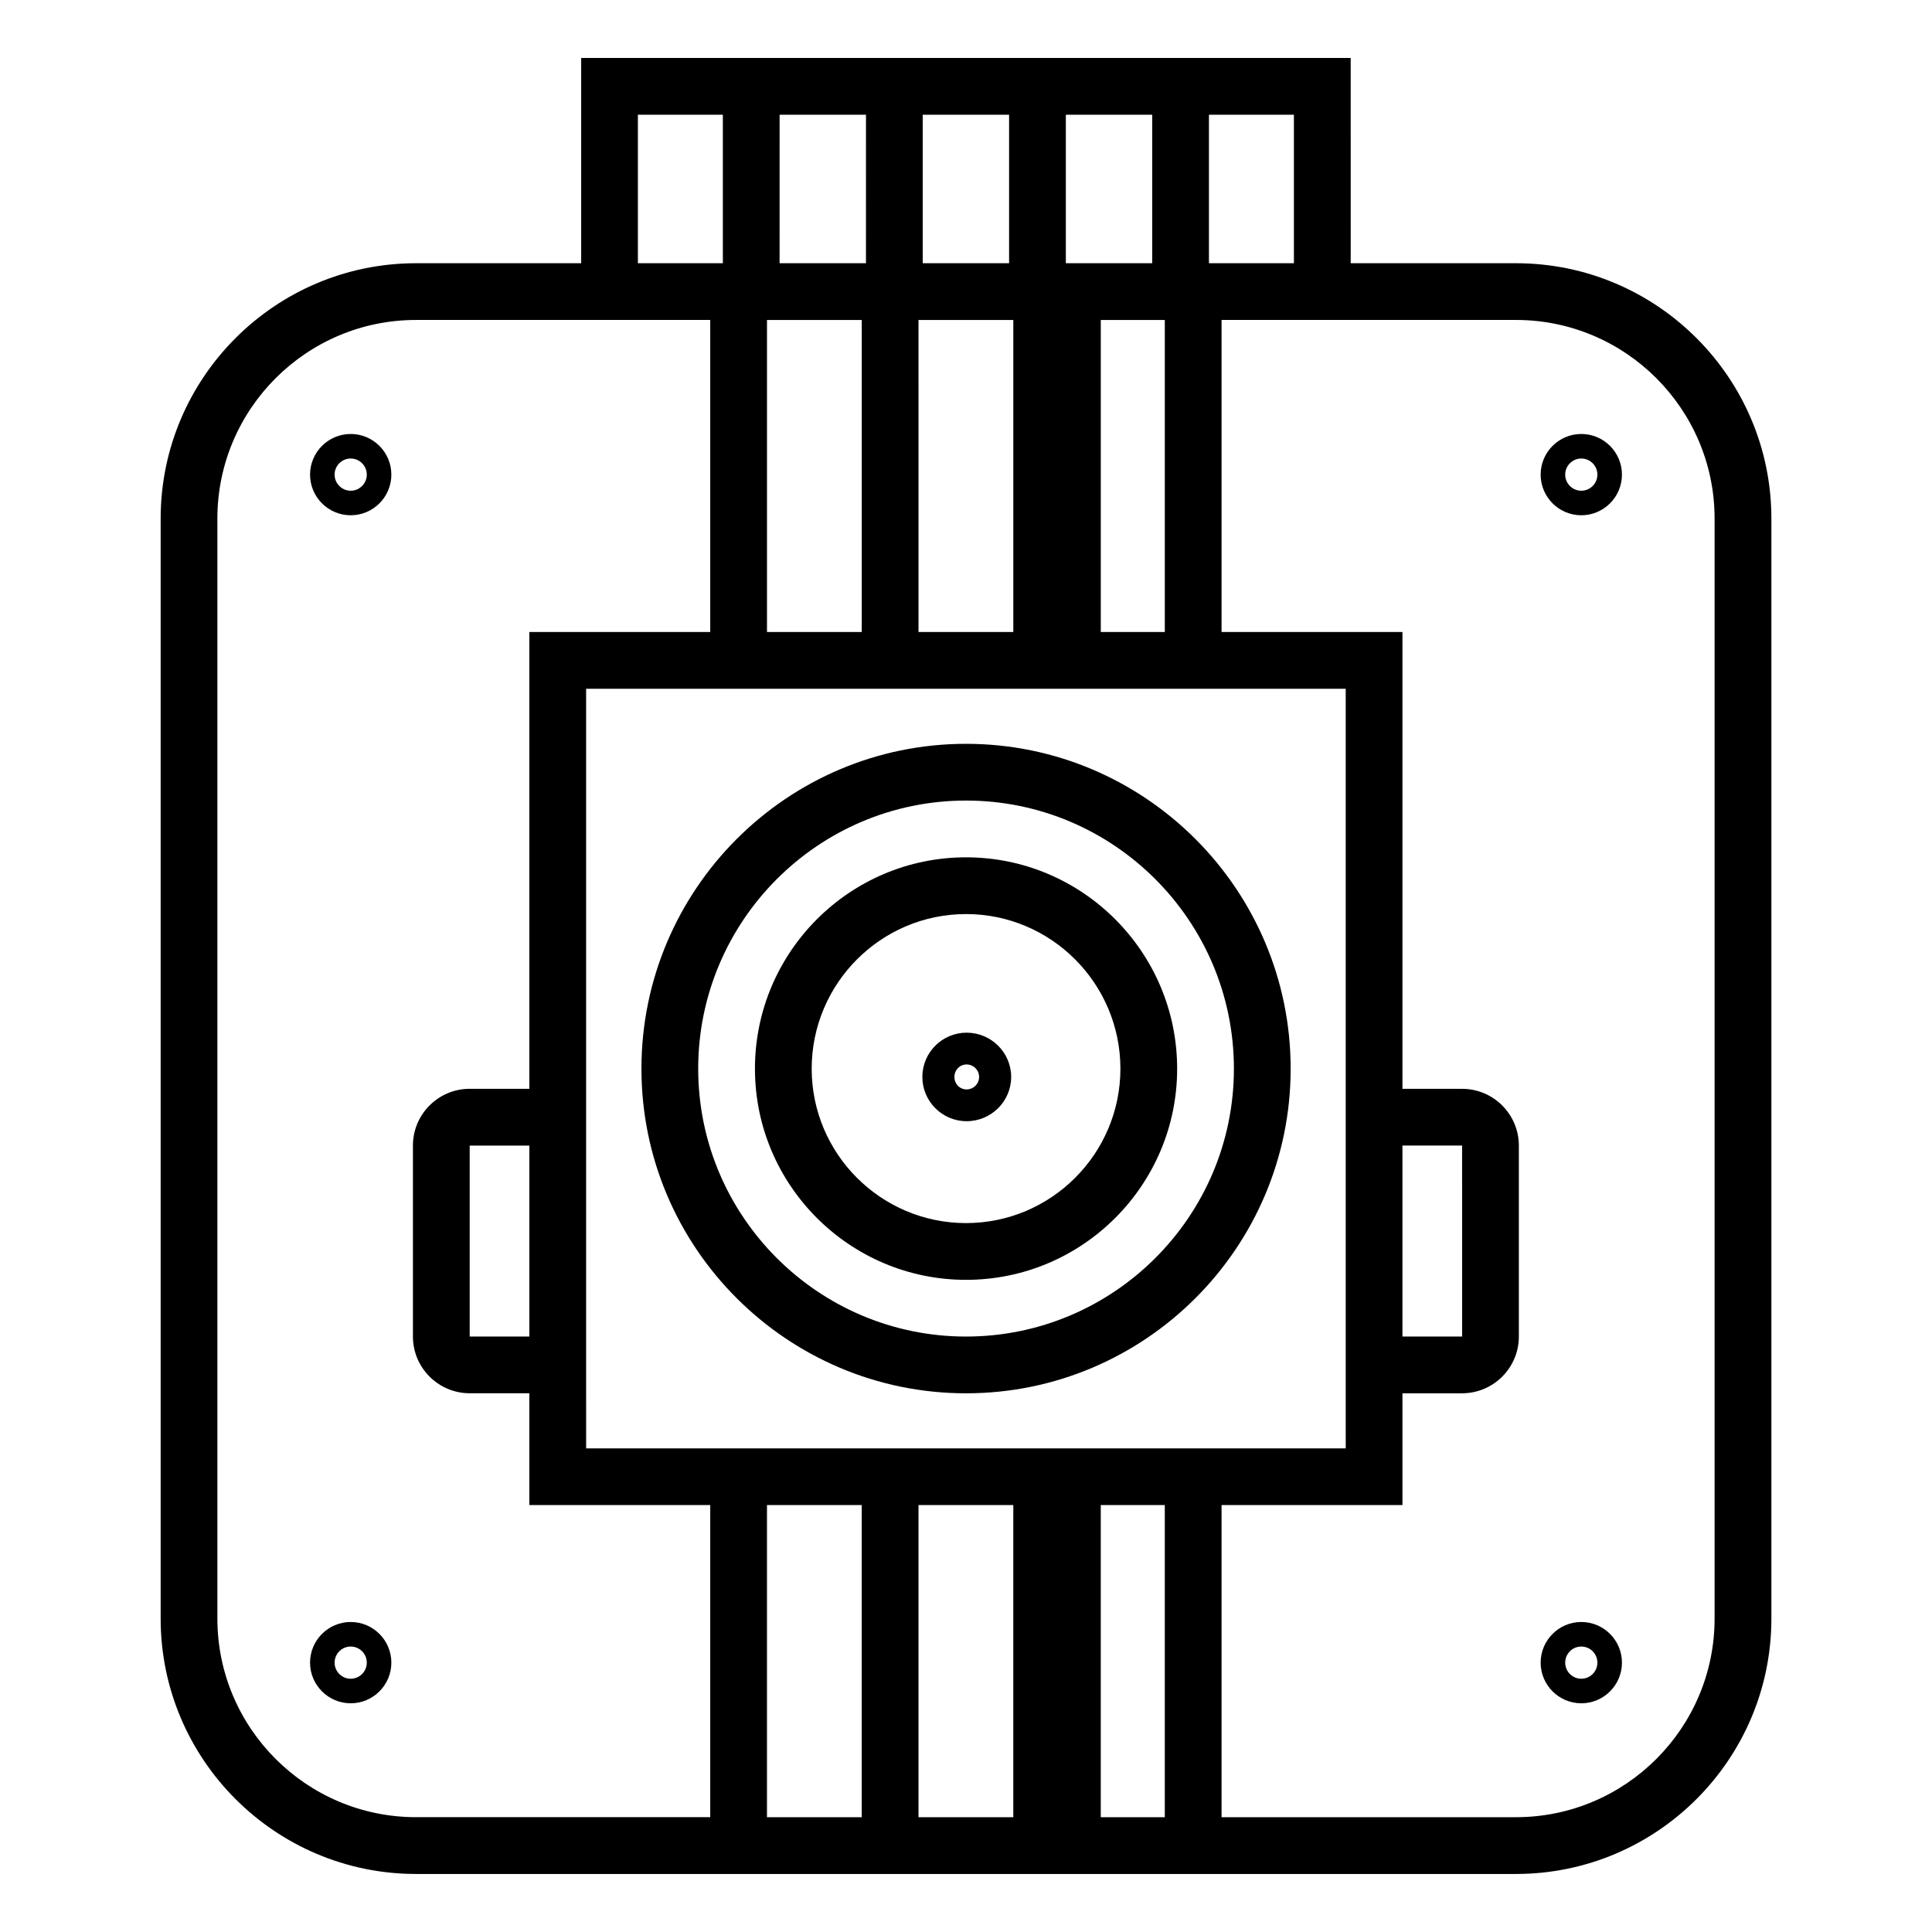
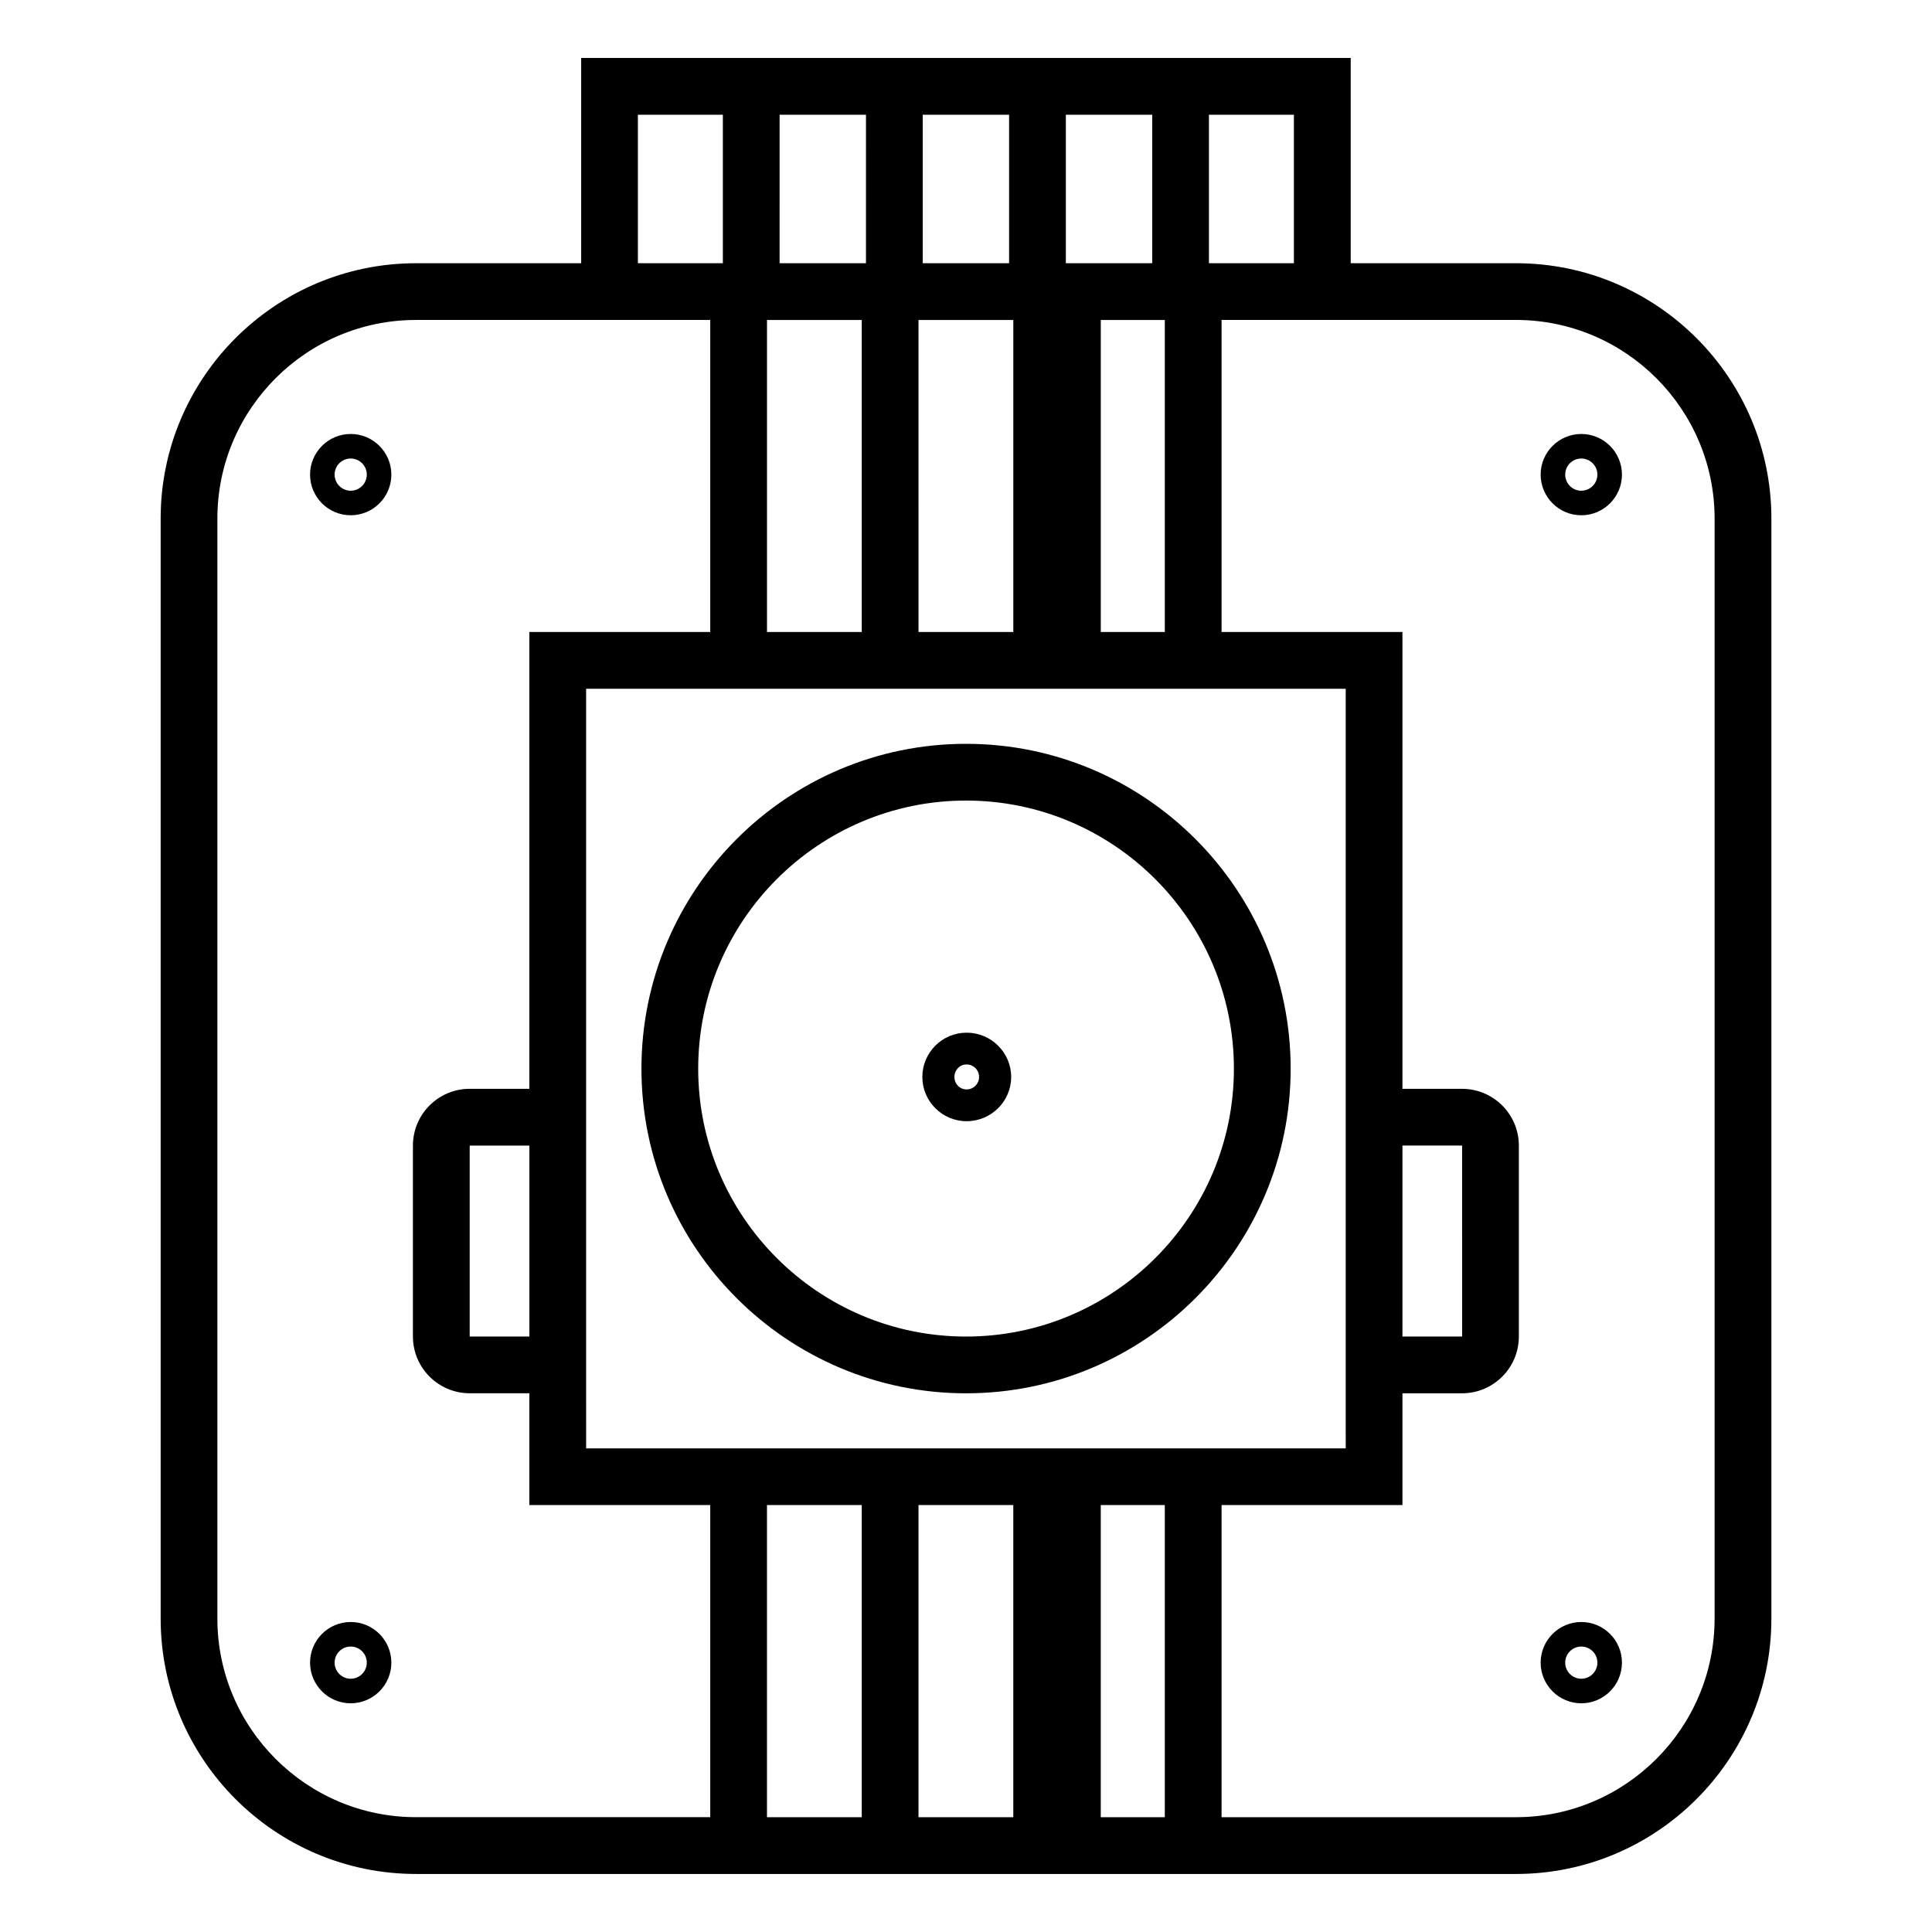
<svg xmlns="http://www.w3.org/2000/svg" fill="#000000" width="800px" height="800px" version="1.1" viewBox="144 144 512 512">
  <g>
    <path d="m254.25 640.62h291.51c37.32 0 67.676-30.359 67.676-67.676v-291.51c0-37.316-30.355-67.676-67.676-67.676h-43.809l-0.004-54.391h-203.93v54.391h-43.766c-37.32 0-67.676 30.359-67.676 67.676v291.51c0 37.312 30.355 67.676 67.676 67.676zm30.039-142.42h-15.816v-50.605h15.816zm15.039 15.039v-186.71h201.3v186.71l0.004 14.59h-201.3zm136.39-201.75v-82.691h16.969v82.691zm-23.18-82.691v82.691h-25.121l-0.004-82.691zm13.922-15.039v-39.352h22.891v39.352zm-15.039 0h-22.891v-39.352h22.891zm-37.93 0h-22.891l0.004-39.352h22.891zm-1.117 15.039v82.691h-25.113v-82.691zm143.29 218.79h15.809l0.008 50.605h-15.816zm-103.13 95.273v82.715h-25.121v-82.715zm23.18 0h16.969v82.715h-16.969zm-63.344 0v82.715h-25.113v-82.715zm173.38-314.07c29.02 0 52.637 23.613 52.637 52.637v291.51c0 29.023-23.617 52.637-52.637 52.637h-78.023v-82.715h47.938v-29.625h15.809c8.289 0 15.039-6.746 15.039-15.039v-50.605c0-8.293-6.75-15.039-15.039-15.039h-15.809v-121.07h-47.938v-82.691zm-58.852-15.039h-22.516v-39.352h22.516zm-173.85-39.352h22.516v39.352h-22.516zm-111.44 107.03c0-29.023 23.617-52.637 52.637-52.637h77.977v82.691h-47.938v121.06h-15.816c-8.289 0-15.039 6.746-15.039 15.039v50.605c0 8.293 6.75 15.039 15.039 15.039h15.816v29.629h47.938v82.715h-77.977c-29.02 0-52.637-23.613-52.637-52.637z" />
-     <path d="m236.94 280.55c5.941 0 10.773-4.832 10.773-10.773 0-5.938-4.832-10.77-10.773-10.77s-10.773 4.832-10.773 10.77c0 5.941 4.832 10.773 10.773 10.773zm0-15.039c2.352 0 4.266 1.914 4.266 4.266 0 2.356-1.918 4.269-4.266 4.269-2.352 0-4.266-1.918-4.266-4.269 0-2.356 1.914-4.266 4.266-4.266z" />
+     <path d="m236.94 280.55c5.941 0 10.773-4.832 10.773-10.773 0-5.938-4.832-10.77-10.773-10.77s-10.773 4.832-10.773 10.77c0 5.941 4.832 10.773 10.773 10.773zm0-15.039c2.352 0 4.266 1.914 4.266 4.266 0 2.356-1.918 4.269-4.266 4.269-2.352 0-4.266-1.918-4.266-4.269 0-2.356 1.914-4.266 4.266-4.266" />
    <path d="m563.06 280.55c5.941 0 10.773-4.832 10.773-10.773 0-5.938-4.832-10.77-10.773-10.77s-10.773 4.832-10.773 10.77c0.004 5.941 4.836 10.773 10.773 10.773zm0-15.039c2.352 0 4.266 1.914 4.266 4.266 0 2.356-1.918 4.269-4.266 4.269-2.352 0-4.266-1.918-4.266-4.269 0-2.356 1.918-4.266 4.266-4.266z" />
    <path d="m236.94 595.39c5.941 0 10.773-4.832 10.773-10.773 0-5.941-4.832-10.773-10.773-10.773s-10.773 4.832-10.773 10.773c0 5.941 4.832 10.773 10.773 10.773zm0-15.039c2.352 0 4.266 1.914 4.266 4.266 0 2.356-1.918 4.266-4.266 4.266-2.352 0-4.266-1.914-4.266-4.266 0-2.356 1.914-4.266 4.266-4.266z" />
    <path d="m563.06 595.39c5.941 0 10.773-4.832 10.773-10.773 0-5.941-4.832-10.773-10.773-10.773s-10.773 4.832-10.773 10.773c0.004 5.941 4.836 10.773 10.773 10.773zm0-15.039c2.352 0 4.266 1.914 4.266 4.266 0 2.356-1.918 4.266-4.266 4.266-2.352 0-4.266-1.914-4.266-4.266 0-2.356 1.918-4.266 4.266-4.266z" />
    <path d="m400.01 341.12c-47.43 0-86.02 38.621-86.02 86.098 0 47.434 38.59 86.023 86.02 86.023 47.438 0 86.027-38.59 86.027-86.023 0-47.477-38.586-86.098-86.027-86.098zm0 157.08c-39.141 0-70.98-31.844-70.98-70.984 0-39.18 31.84-71.059 70.98-71.059 39.141 0 70.988 31.879 70.988 71.059 0 39.141-31.848 70.984-70.988 70.984z" />
-     <path d="m400.01 371.2c-30.848 0-55.941 25.133-55.941 56.023 0 30.848 25.094 55.949 55.941 55.949 30.848 0 55.949-25.098 55.949-55.949 0-30.891-25.098-56.023-55.949-56.023zm0 96.93c-22.551 0-40.902-18.352-40.902-40.91 0-22.598 18.352-40.984 40.902-40.984 22.559 0 40.91 18.383 40.91 40.984 0 22.559-18.352 40.91-40.91 40.91z" />
    <path d="m400.16 417.67c-6.469 0-11.727 5.262-11.727 11.73s5.258 11.73 11.727 11.73c6.512 0 11.809-5.262 11.809-11.73s-5.297-11.73-11.809-11.73zm0 15.039c-1.812 0-3.231-1.453-3.231-3.309 0-1.855 1.418-3.309 3.231-3.309 1.828 0 3.312 1.484 3.312 3.309 0 1.824-1.484 3.309-3.312 3.309z" />
  </g>
</svg>